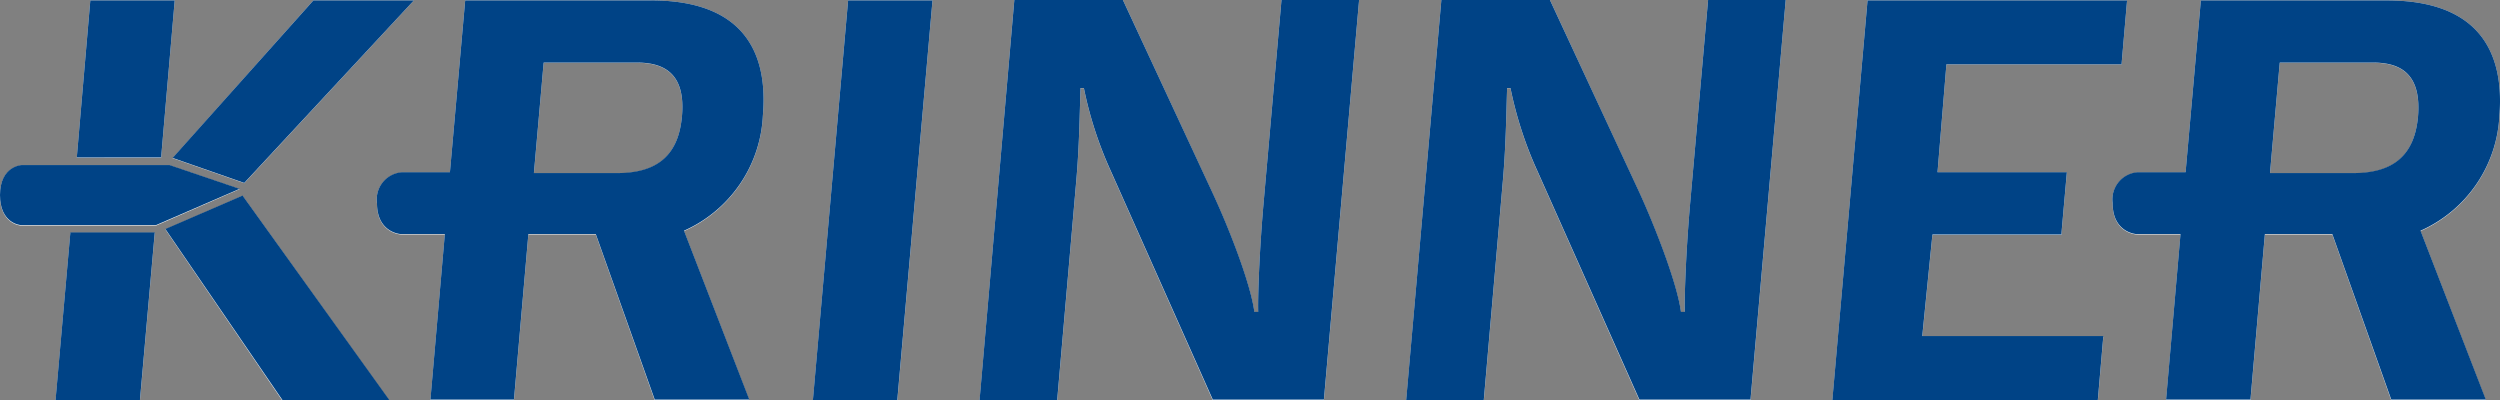
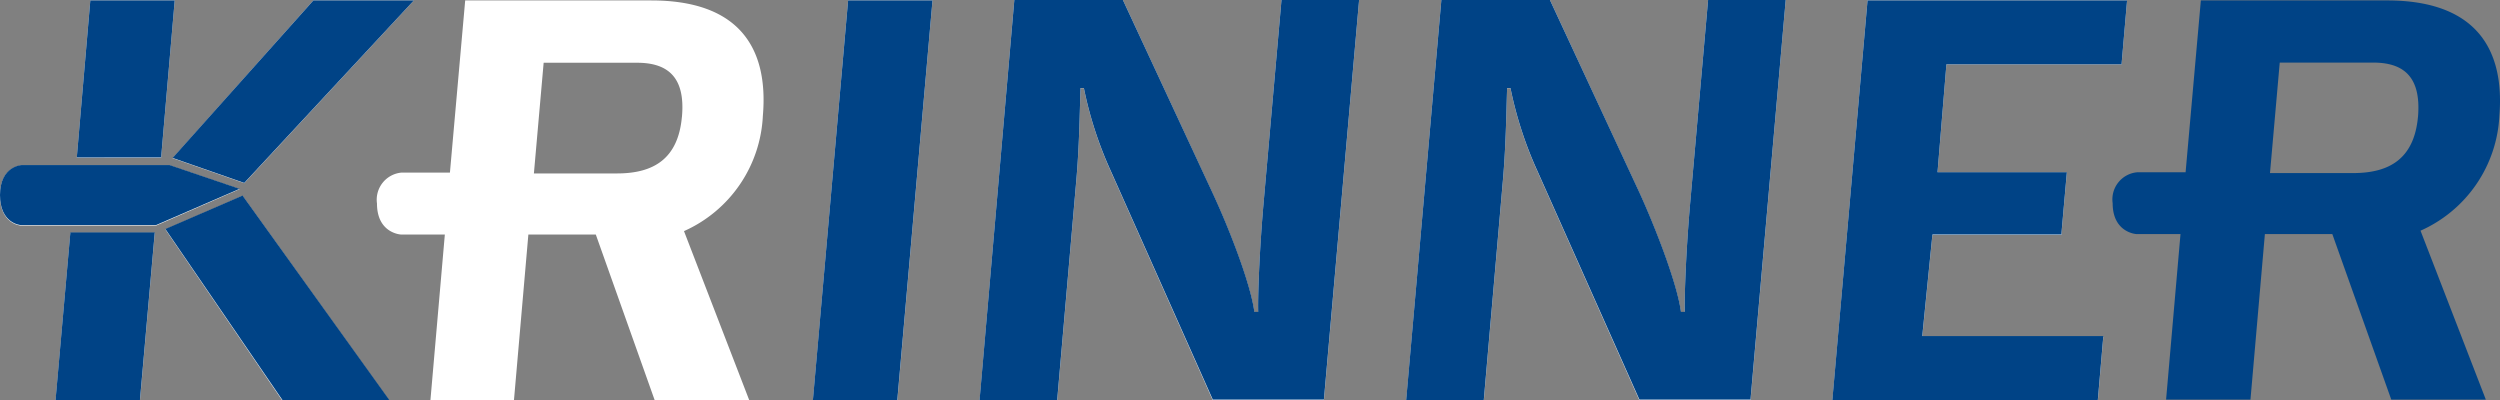
<svg xmlns="http://www.w3.org/2000/svg" width="200" height="32" viewBox="0 0 200 32">
  <rect x="0" y="0" width="200" height="32" fill="#808080" stroke="none" />
  <defs>
    <clipPath id="clip-brand-auth">
      <rect width="200" height="32" />
    </clipPath>
  </defs>
  <g id="brand-auth" clip-path="url(#clip-brand-auth)">
    <g id="brand">
      <path id="Path_9" data-name="Path 9" d="M21.886,18.419,31.25,32.125H39.8L28.061,15.739Zm-7.6.271L13.1,32.125h6.751l1.187-13.434Zm7.26-6L22.633.1H15.882L14.8,12.686ZM41.766.1h-8.04L22.463,12.72l5.733,2Z" transform="translate(-8.656 -0.066)" fill="#fff" />
      <path id="Path_10" data-name="Path 10" d="M191.7,32.125h6.751L201.267.1h-6.751Z" transform="translate(-126.667 -0.066)" fill="#fff" />
      <path id="Path_11" data-name="Path 11" d="M231,32.059h6.208l1.527-17.573c.238-2.714.271-5.224.339-7.429h.271a30.738,30.738,0,0,0,2.171,6.683l8.142,18.285h8.888L261.362,0h-6.208l-1.425,16.182c-.305,3.426-.475,7.192-.441,8.82h-.305c-.271-2.1-1.866-6.344-3.325-9.5L242.466,0h-8.685Z" transform="translate(-152.634)" fill="#fff" />
      <path id="Path_12" data-name="Path 12" d="M331.6,32.059h6.208l1.527-17.573c.237-2.714.271-5.224.339-7.429h.271a30.737,30.737,0,0,0,2.171,6.683l8.142,18.285h8.888L361.962,0h-6.208l-1.425,16.182c-.305,3.426-.475,7.192-.441,8.82h-.305c-.271-2.1-1.866-6.344-3.291-9.5L343.1,0h-8.685Z" transform="translate(-219.106)" fill="#fff" />
      <path id="Path_13" data-name="Path 13" d="M432.1,32.125h21.237L453.778,27H439.292l.814-8.142h10.313l.441-4.987H440.513l.712-8.651h14.011L455.678.1H434.916Z" transform="translate(-285.512 -0.066)" fill="#fff" />
-       <path id="Path_14" data-name="Path 14" d="M522.626,9.429c-.305,3.325-2.239,4.512-5.19,4.512h-6.649l.78-8.854h7.362c2.51-.034,3.969,1.086,3.7,4.342M520.149.1H505.256l-1.221,13.773h-3.867A2.18,2.18,0,0,0,498.2,16.35c0,2.375,1.9,2.476,1.9,2.476h3.528l-1.153,13.264h6.751l1.153-13.264h5.394l4.716,13.264h7.565l-5.224-13.536a10.65,10.65,0,0,0,6.31-9.227C529.58,3.8,527.07.1,520.149.1" transform="translate(-329.188 -0.066)" fill="#fff" />
      <path id="Path_15" data-name="Path 15" d="M113.292,9.429c-.305,3.325-2.239,4.512-5.19,4.512h-6.649l.78-8.854h7.362c2.51-.034,4,1.086,3.7,4.342M110.849.1H95.956L94.735,13.873H90.868A2.179,2.179,0,0,0,88.9,16.35c0,2.375,1.9,2.476,1.9,2.476h3.528L93.174,32.091h6.683l1.153-13.264h5.394l4.715,13.264h7.565l-5.224-13.536a10.65,10.65,0,0,0,6.31-9.227c.475-5.53-2-9.227-8.922-9.227" transform="translate(-58.741 -0.066)" fill="#fff" />
      <path id="Path_16" data-name="Path 16" d="M13.57,39H1.73S0,39.068,0,41.409c0,2.307,1.662,2.409,1.662,2.409H12.484L19.167,40.9Z" transform="translate(0 -25.769)" fill="#fff" />
    </g>
    <g id="brand-2" data-name="brand">
      <path id="Path_9-2" data-name="Path 9" d="M21.886,18.386l9.363,13.68H39.8L28.061,15.711Zm-7.6.271L13.1,32.066h6.751l1.187-13.41Zm7.26-5.994L22.633.1H15.882L14.8,12.663ZM41.766.1h-8.04L22.463,12.7l5.733,2Z" transform="translate(-8.656 -0.066)" fill="#004386" />
      <path id="Path_10-2" data-name="Path 10" d="M191.7,32.066h6.751L201.267.1h-6.751Z" transform="translate(-126.667 -0.066)" fill="#004386" />
      <path id="Path_11-2" data-name="Path 11" d="M231,32h6.208l1.527-17.541c.238-2.709.271-5.215.339-7.416h.271a30.642,30.642,0,0,0,2.171,6.671l8.142,18.252h8.888L261.362,0h-6.208l-1.425,16.152c-.305,3.42-.475,7.179-.441,8.8h-.305c-.271-2.1-1.866-6.332-3.325-9.481L242.466,0h-8.685Z" transform="translate(-152.634)" fill="#004386" />
      <path id="Path_12-2" data-name="Path 12" d="M331.6,32h6.208l1.527-17.541c.237-2.709.271-5.215.339-7.416h.271a30.641,30.641,0,0,0,2.171,6.671l8.142,18.252h8.888L361.962,0h-6.208l-1.425,16.152c-.305,3.42-.475,7.179-.441,8.8h-.305c-.271-2.1-1.866-6.332-3.291-9.481L343.1,0h-8.685Z" transform="translate(-219.106)" fill="#004386" />
      <path id="Path_13-2" data-name="Path 13" d="M432.1,32.066h21.237l.441-5.113H439.292l.814-8.127h10.313l.441-4.978H440.513l.712-8.635h14.011L455.678.1H434.916Z" transform="translate(-285.512 -0.066)" fill="#004386" />
      <path id="Path_14-2" data-name="Path 14" d="M522.626,9.412c-.305,3.319-2.239,4.5-5.19,4.5h-6.649l.78-8.838h7.362c2.51-.034,3.969,1.084,3.7,4.334M520.149.1H505.256l-1.221,13.748h-3.867A2.177,2.177,0,0,0,498.2,16.32c0,2.37,1.9,2.472,1.9,2.472h3.528l-1.153,13.24h6.751l1.153-13.24h5.394l4.716,13.24h7.565l-5.224-13.511a10.632,10.632,0,0,0,6.31-9.211C529.58,3.791,527.07.1,520.149.1" transform="translate(-329.188 -0.066)" fill="#004386" />
-       <path id="Path_15-2" data-name="Path 15" d="M113.292,9.412c-.305,3.319-2.239,4.5-5.19,4.5h-6.649l.78-8.838h7.362c2.51-.034,4,1.084,3.7,4.334M110.849.1H95.956L94.735,13.848H90.868A2.177,2.177,0,0,0,88.9,16.32c0,2.37,1.9,2.472,1.9,2.472h3.528l-1.153,13.24h6.683l1.153-13.24h5.394l4.715,13.24h7.565l-5.224-13.511a10.632,10.632,0,0,0,6.31-9.211c.475-5.52-2-9.211-8.922-9.211" transform="translate(-58.741 -0.066)" fill="#004386" />
      <path id="Path_16-2" data-name="Path 16" d="M13.57,39H1.73S0,39.068,0,41.4c0,2.3,1.662,2.4,1.662,2.4H12.484L19.167,40.9Z" transform="translate(0 -25.794)" fill="#004386" />
    </g>
  </g>
</svg>